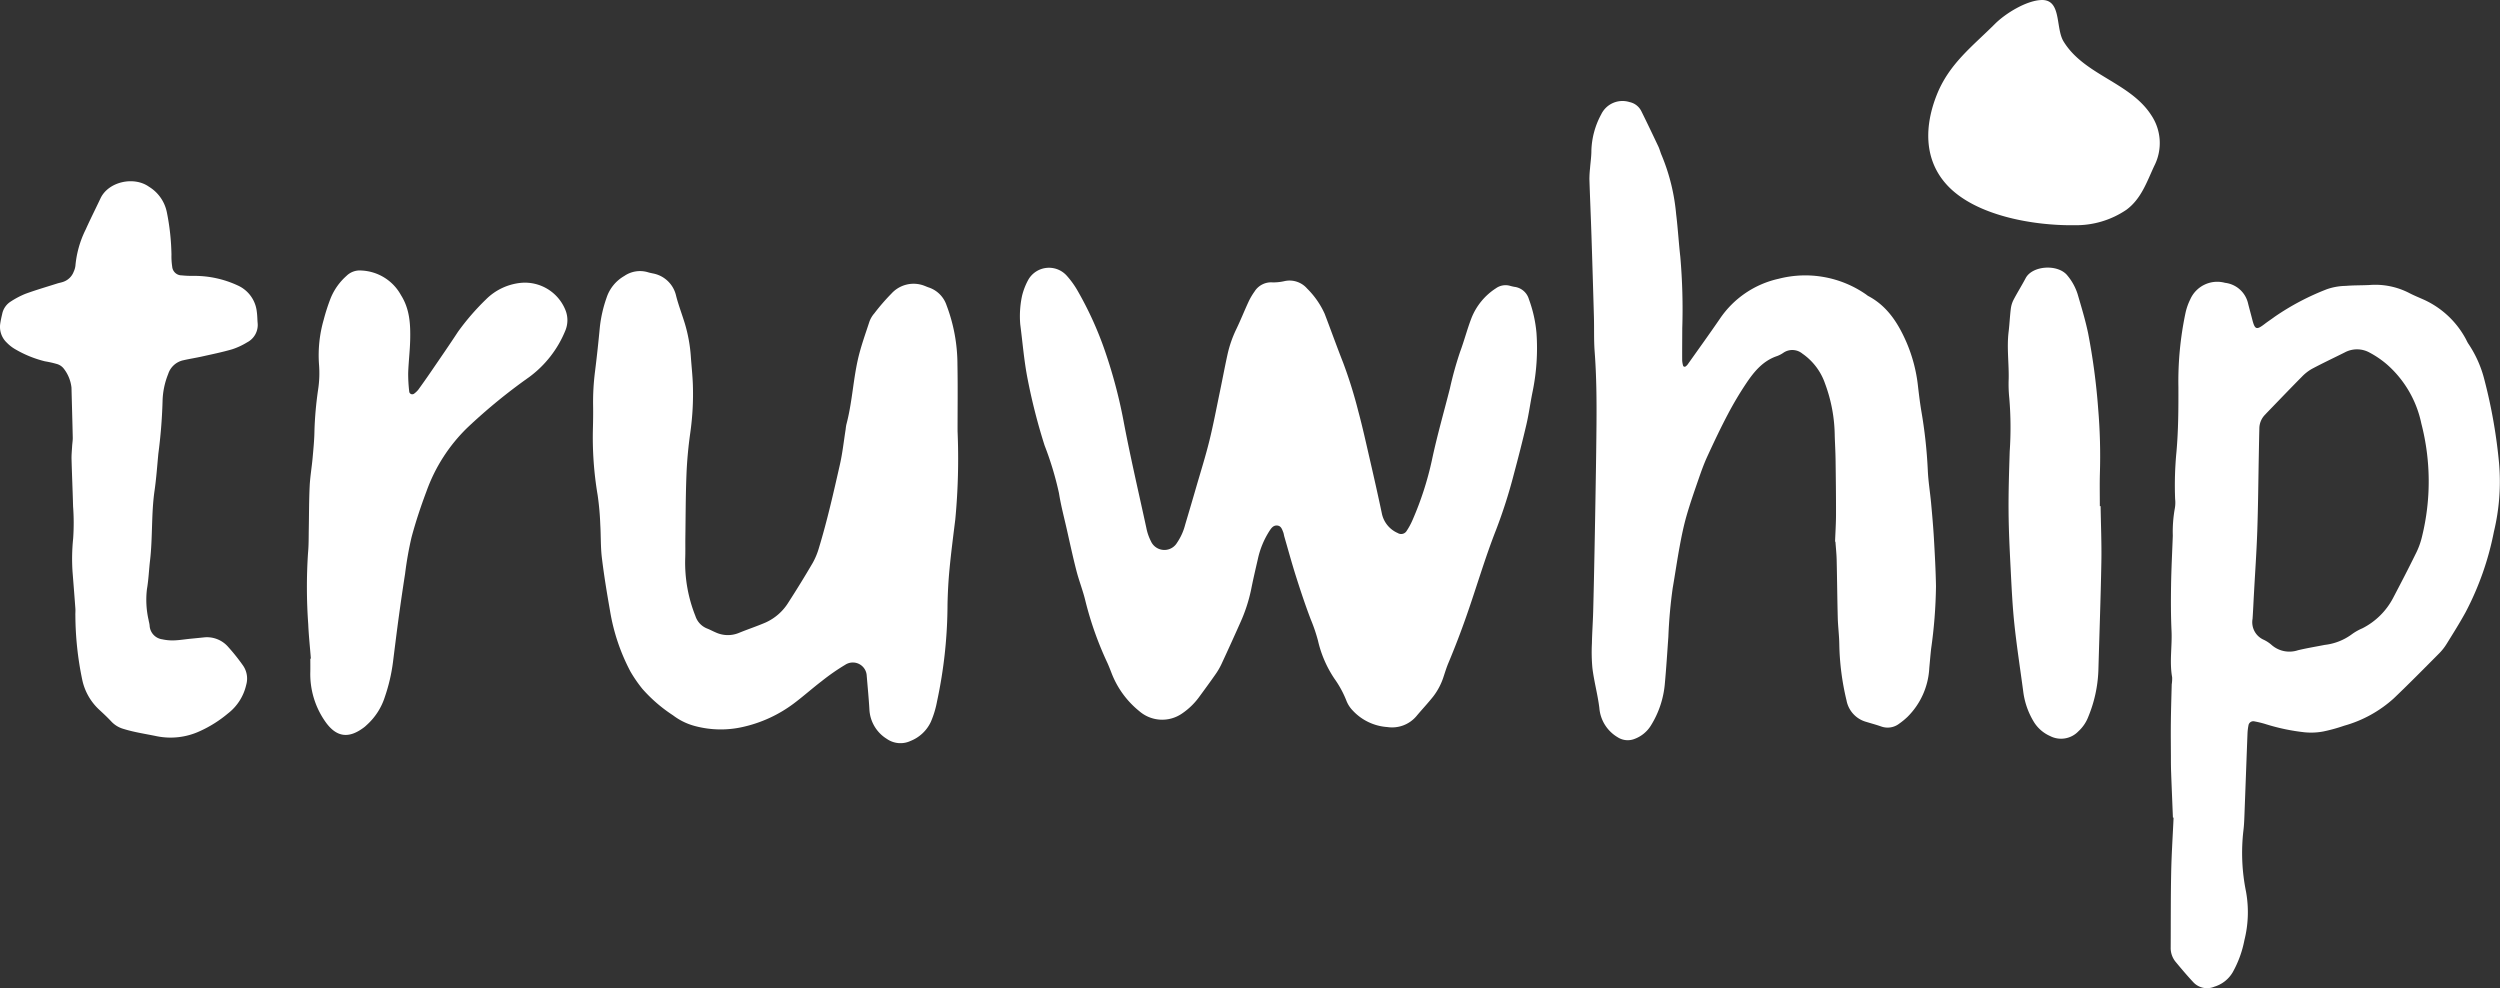
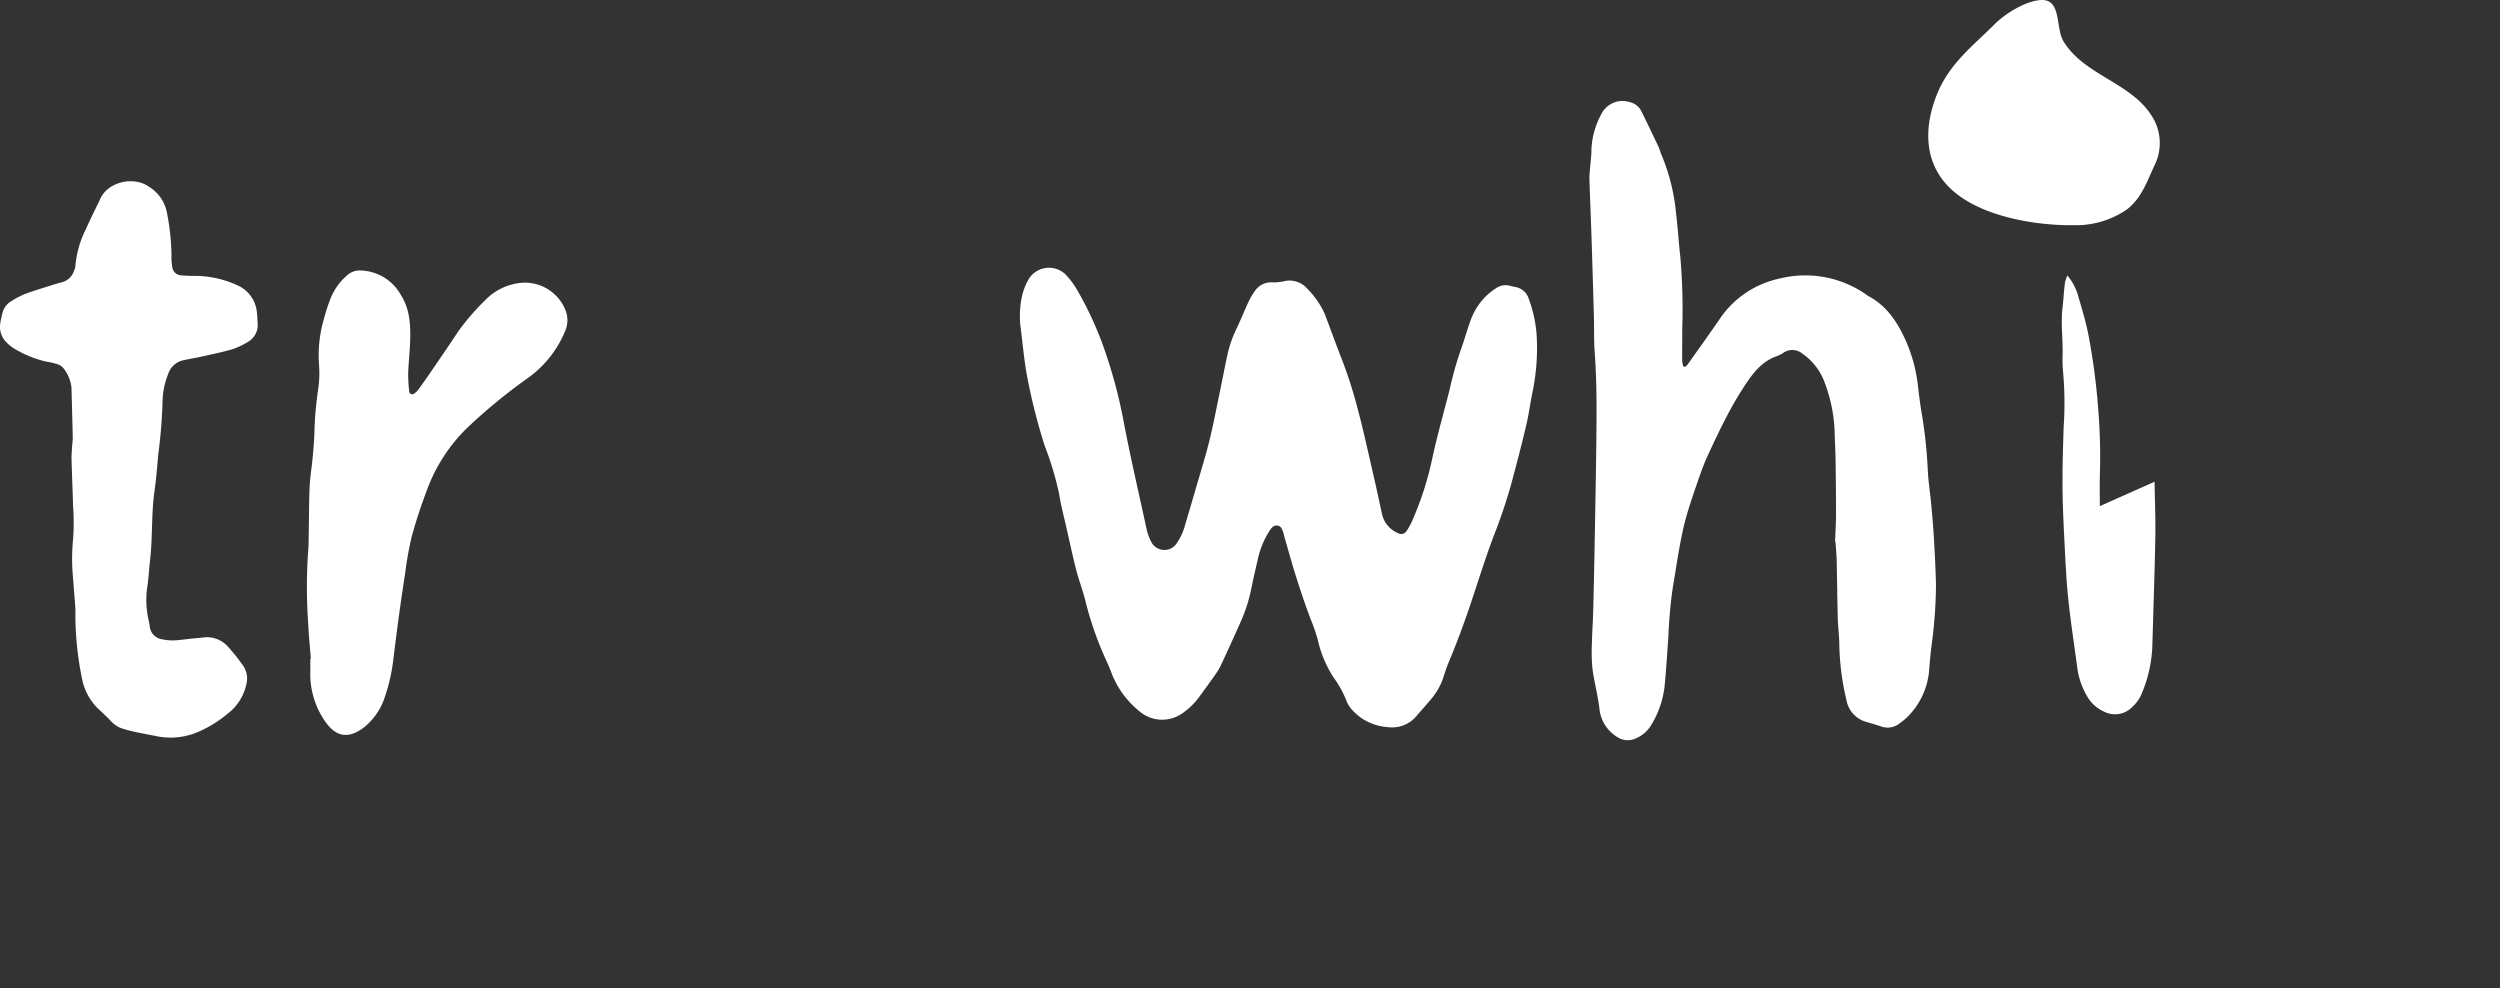
<svg xmlns="http://www.w3.org/2000/svg" id="Group_1" data-name="Group 1" width="408.87" height="161.598" viewBox="0 0 408.87 161.598">
  <rect x="0" y="0" width="408.87" height="161.598" fill="#333333" stroke="none" />
  <defs>
    <style>
      .cls-1 {
        fill: #fff;
      }
    </style>
  </defs>
  <path id="Path_3" data-name="Path 3" class="cls-1" d="M667.555,249.066a2.826,2.826,0,0,0-2.387-2.028,7.4,7.4,0,0,1-.758-.181,2.7,2.7,0,0,0-2.232.41,10.3,10.3,0,0,0-4.018,4.884c-.7,1.811-1.182,3.705-1.862,5.526a57.256,57.256,0,0,0-1.665,5.994c-.992,3.9-2.105,7.768-2.938,11.7a51.927,51.927,0,0,1-3.164,9.79,11.2,11.2,0,0,1-1.019,1.868,1.042,1.042,0,0,1-1.395.281,4.468,4.468,0,0,1-2.607-3.185c-.627-2.984-1.3-5.956-1.984-8.927-.6-2.591-1.166-5.189-1.859-7.754a74.9,74.9,0,0,0-2.486-7.983c-1.046-2.654-2.006-5.342-3.025-8.006a13.669,13.669,0,0,0-2.873-4.133,3.8,3.8,0,0,0-3.707-1.215,8.173,8.173,0,0,1-1.927.206,3.2,3.2,0,0,0-2.974,1.507,10.514,10.514,0,0,0-.979,1.672c-.682,1.471-1.279,2.982-1.983,4.442a18.953,18.953,0,0,0-1.462,4.219c-.445,2.028-.825,4.069-1.248,6.1-.556,2.665-1.06,5.344-1.713,7.987-.623,2.516-1.4,4.992-2.125,7.484q-.893,3.083-1.812,6.159a9.363,9.363,0,0,1-1.343,3.007,2.409,2.409,0,0,1-4.27-.239,8.322,8.322,0,0,1-.754-2.194c-1.275-5.892-2.654-11.762-3.766-17.69a81.682,81.682,0,0,0-3.2-11.814,57.1,57.1,0,0,0-4.216-9.172A14.3,14.3,0,0,0,592,245.25a3.9,3.9,0,0,0-6.288.579,10.674,10.674,0,0,0-1.056,2.7,15.921,15.921,0,0,0-.289,4.662c.385,2.958.618,5.945,1.193,8.865a96.411,96.411,0,0,0,2.788,10.928,52.161,52.161,0,0,1,2.353,7.809c.311,1.982.832,3.932,1.275,5.892.514,2.274,1,4.553,1.584,6.81.436,1.693,1.1,3.331,1.49,5.033a55.271,55.271,0,0,0,3.59,10.061c.236.533.45,1.076.658,1.621a14.845,14.845,0,0,0,4.536,6.224,5.71,5.71,0,0,0,7.052.347,11.225,11.225,0,0,0,2.655-2.551c.922-1.256,1.844-2.51,2.736-3.788a11.064,11.064,0,0,0,.983-1.675q1.56-3.354,3.062-6.733a25.915,25.915,0,0,0,1.813-5.536c.325-1.654.715-3.3,1.092-4.941a13.97,13.97,0,0,1,1.93-4.648c.287-.432.608-.878,1.219-.833.64.048.8.594.988,1.068.1.238.122.5.194.752.632,2.18,1.226,4.371,1.913,6.532.746,2.347,1.522,4.688,2.4,6.989a26.886,26.886,0,0,1,1.188,3.489,18.553,18.553,0,0,0,2.688,6.216,16.661,16.661,0,0,1,1.951,3.58,4.816,4.816,0,0,0,1.036,1.621,8.5,8.5,0,0,0,5.664,2.713,5.208,5.208,0,0,0,4.729-1.748c.916-1.1,1.9-2.137,2.784-3.255a10.613,10.613,0,0,0,1.7-3.266c.245-.738.473-1.484.774-2.2q1.58-3.768,2.929-7.625c1.657-4.71,3.042-9.512,4.873-14.164a83.777,83.777,0,0,0,2.9-9.075c.722-2.693,1.414-5.391,2.048-8.1.415-1.766.647-3.573,1.01-5.353a35.363,35.363,0,0,0,.648-9.683A21.272,21.272,0,0,0,667.555,249.066Z" transform="translate(-417.506 -200.128)" />
-   <path id="Path_4" data-name="Path 4" class="cls-1" d="M776.481,275.237a85.272,85.272,0,0,0-2.392-13.6,18.658,18.658,0,0,0-2.588-5.85c-.223-.317-.364-.688-.561-1.024a14.7,14.7,0,0,0-6.75-6.233c-.83-.371-1.677-.711-2.479-1.134a12.092,12.092,0,0,0-6.414-1.268c-1.3.065-2.6.034-3.889.144a9.885,9.885,0,0,0-3.042.529,41.051,41.051,0,0,0-8.591,4.527c-.519.39-1.067.739-1.581,1.135-1.406,1.082-1.65.991-2.1-.8-.223-.879-.472-1.753-.688-2.634a4.376,4.376,0,0,0-3.738-3.258,4.822,4.822,0,0,0-5.679,2.686,9.637,9.637,0,0,0-.779,2.194,54.1,54.1,0,0,0-1.169,12.187c.011,3.507-.007,7.008-.311,10.5a57.148,57.148,0,0,0-.226,7.781,5.465,5.465,0,0,1-.05,1.551,21.464,21.464,0,0,0-.329,4.459c-.1,2.721-.242,5.444-.285,8.166-.038,2.467-.038,4.938.076,7.4.118,2.528-.357,5.059.1,7.582a5.825,5.825,0,0,1-.068,1.162c-.054,2.077-.118,4.152-.142,6.229-.022,1.816,0,3.633.008,5.449,0,.844,0,1.689.029,2.532.091,2.528.2,5.056.3,7.584l.109.006c-.136,2.981-.333,5.961-.393,8.943-.082,4.025-.058,8.049-.08,12.074,0,.065,0,.131,0,.194a3.57,3.57,0,0,0,.791,2.356c.953,1.146,1.914,2.289,2.933,3.376a3.065,3.065,0,0,0,3.416.705,5.226,5.226,0,0,0,2.994-2.343,17.522,17.522,0,0,0,1.925-5.278,18.825,18.825,0,0,0,.262-7.917,31.8,31.8,0,0,1-.42-10.065c.111-.9.137-1.813.171-2.721.167-4.347.321-8.692.488-13.039a8.86,8.86,0,0,1,.156-1.35.8.8,0,0,1,1.007-.673,15.513,15.513,0,0,1,1.888.467,33.067,33.067,0,0,0,6.275,1.31,10.734,10.734,0,0,0,3.091-.136,27.06,27.06,0,0,0,3.372-.931,20.188,20.188,0,0,0,8.12-4.464c2.536-2.418,5-4.919,7.466-7.4a8.674,8.674,0,0,0,1.2-1.533c1.06-1.708,2.134-3.414,3.1-5.176a47.961,47.961,0,0,0,4.63-13.181A35.038,35.038,0,0,0,776.481,275.237Zm-12.6,12.041a12.61,12.61,0,0,1-1.082,2.911c-1.17,2.388-2.4,4.748-3.633,7.1a11.579,11.579,0,0,1-5.039,4.986,8.7,8.7,0,0,0-1.692.951,9.227,9.227,0,0,1-4.469,1.762c-1.464.289-2.939.527-4.386.877a4.421,4.421,0,0,1-4.359-.924,5.578,5.578,0,0,0-1.312-.833,3.132,3.132,0,0,1-1.741-3.383c.091-1.294.145-2.592.216-3.887.19-3.5.438-7,.557-10.5.141-4.15.173-8.3.251-12.453.027-1.427.049-2.856.087-4.283a3.229,3.229,0,0,1,.95-2.279c.091-.091.176-.19.266-.284,1.895-1.959,3.777-3.93,5.7-5.868a7.253,7.253,0,0,1,1.668-1.321c1.773-.945,3.591-1.8,5.389-2.7a4.249,4.249,0,0,1,4.1.054,15.462,15.462,0,0,1,2.867,1.976,17.642,17.642,0,0,1,5.552,9.6,37.72,37.72,0,0,1,.111,18.492Z" transform="translate(-367.767 -199.515)" />
  <path id="Path_5" data-name="Path 5" class="cls-1" d="M708.722,289.6c-.167-1.809-.47-3.609-.542-5.419a78.009,78.009,0,0,0-1.06-9.66c-.223-1.343-.388-2.7-.544-4.05a24.955,24.955,0,0,0-1.863-7.122c-1.359-3.127-3.135-5.967-6.3-7.627a3.329,3.329,0,0,1-.314-.231,17.417,17.417,0,0,0-14.31-2.572,15.676,15.676,0,0,0-9.606,6.532c-1.724,2.515-3.507,4.987-5.268,7.473a1.349,1.349,0,0,1-.423.381.341.341,0,0,1-.309-.114,3.622,3.622,0,0,1-.171-.939c-.008-1.752.008-3.505.015-5.257a98.987,98.987,0,0,0-.321-11.672c-.264-2.319-.394-4.652-.681-6.969a32.561,32.561,0,0,0-2.355-9.6c-.213-.47-.328-.988-.548-1.456-.914-1.934-1.835-3.866-2.786-5.782a2.788,2.788,0,0,0-1.948-1.5,3.859,3.859,0,0,0-4.612,2,13.188,13.188,0,0,0-1.613,5.957c0,.969-.151,1.938-.223,2.907a16.7,16.7,0,0,0-.1,1.747c.1,3.114.238,6.226.339,9.34q.216,6.616.4,13.233c.051,1.88-.023,3.768.119,5.641.3,3.954.33,7.91.3,11.871q-.039,4.575-.119,9.153-.092,5.837-.206,11.674c-.063,3.243-.128,6.487-.215,9.731-.046,1.748-.173,3.494-.208,5.244a28.735,28.735,0,0,0,.08,4.076c.268,2.184.863,4.314,1.135,6.512a6.122,6.122,0,0,0,2.981,4.79,3.034,3.034,0,0,0,2.782.279A5.294,5.294,0,0,0,662.885,326a15.434,15.434,0,0,0,2.3-6.958c.231-2.519.388-5.044.567-7.568a79.737,79.737,0,0,1,.706-7.947c.4-2.3.73-4.613,1.157-6.909.308-1.656.646-3.314,1.109-4.93.59-2.055,1.3-4.078,2-6.1.424-1.225.865-2.449,1.406-3.625,1.06-2.3,2.138-4.589,3.318-6.825a56.059,56.059,0,0,1,3.083-5.184c1.275-1.893,2.732-3.644,5.033-4.405a4.69,4.69,0,0,0,1.03-.548,2.585,2.585,0,0,1,3.076.16,9.841,9.841,0,0,1,3.7,4.877,25.114,25.114,0,0,1,1.592,8.564c.041,1.3.119,2.595.137,3.891.041,2.984.078,5.967.072,8.95,0,1.49-.1,2.979-.155,4.469l.061,0c.068.97.173,1.941.2,2.913.073,3.178.1,6.357.181,9.533.038,1.427.228,2.85.25,4.276a42.2,42.2,0,0,0,1.181,9.241,4.506,4.506,0,0,0,3.257,3.522c.806.247,1.623.464,2.417.744a3.1,3.1,0,0,0,2.951-.467,11.622,11.622,0,0,0,1.353-1.111,12.109,12.109,0,0,0,3.56-8c.1-1.033.18-2.067.295-3.1a79.085,79.085,0,0,0,.8-10.277c-.047-2.595-.188-5.189-.337-7.781C709.072,293.474,708.9,291.534,708.722,289.6Z" transform="translate(-392.895 -207.326)" />
-   <path id="Path_6" data-name="Path 6" class="cls-1" d="M592.559,259.606a27.408,27.408,0,0,0-1.789-9.709,4.6,4.6,0,0,0-2.925-2.9c-.246-.082-.483-.192-.726-.283a4.892,4.892,0,0,0-5.357,1.293,34.106,34.106,0,0,0-2.8,3.235,4.318,4.318,0,0,0-.792,1.331c-.682,2.093-1.444,4.173-1.918,6.315-.769,3.48-.936,7.075-1.861,10.533a7.614,7.614,0,0,0-.113.769c-.306,1.922-.511,3.866-.939,5.759-1.032,4.552-2.058,9.108-3.413,13.58a11.746,11.746,0,0,1-1.032,2.513q-1.914,3.276-3.973,6.464a8.469,8.469,0,0,1-3.751,3.3c-1.426.614-2.906,1.1-4.344,1.691a4.736,4.736,0,0,1-3.783-.067c-.478-.2-.935-.455-1.418-.644a3.273,3.273,0,0,1-1.923-2.052,23.49,23.49,0,0,1-1.669-9.32c.046-1.168.011-2.337.028-3.5.049-3.44.044-6.88.181-10.316.09-2.265.3-4.533.617-6.777a45.364,45.364,0,0,0,.428-7.96c-.055-1.491-.218-2.977-.325-4.466a24.728,24.728,0,0,0-1-5.539c-.458-1.487-1.018-2.947-1.407-4.45a4.779,4.779,0,0,0-3.826-3.7c-.252-.06-.511-.1-.757-.182a4.538,4.538,0,0,0-3.909.608,6.4,6.4,0,0,0-2.888,3.548,21.45,21.45,0,0,0-1.091,4.727c-.233,2.453-.492,4.905-.8,7.351a39.671,39.671,0,0,0-.311,5.634c.019,1.168,0,2.336-.027,3.505a56.709,56.709,0,0,0,.764,11.042,43.875,43.875,0,0,1,.435,4.841c.113,1.81.043,3.64.261,5.437.349,2.9.826,5.778,1.331,8.653a32.471,32.471,0,0,0,3.326,9.921,22.2,22.2,0,0,0,1.98,2.876,24.363,24.363,0,0,0,4.993,4.309,10.231,10.231,0,0,0,3.648,1.77,16.309,16.309,0,0,0,7.9.107,21.791,21.791,0,0,0,8.234-3.826c1.555-1.168,3.008-2.468,4.555-3.649a34.736,34.736,0,0,1,3.828-2.661,2.272,2.272,0,0,1,3.523,1.85c.008.064.015.129.019.193.143,1.747.317,3.49.416,5.24a6.008,6.008,0,0,0,2.85,4.833,3.9,3.9,0,0,0,3.89.332,6.169,6.169,0,0,0,3.318-3.134,15.606,15.606,0,0,0,1.007-3.341,76.244,76.244,0,0,0,1.711-15.833c.041-1.945.144-3.893.33-5.828.259-2.71.612-5.412.945-8.114a105.85,105.85,0,0,0,.37-14.394C592.575,266.875,592.63,263.239,592.559,259.606Z" transform="translate(-435.971 -199.99)" />
  <path id="Path_7" data-name="Path 7" class="cls-1" d="M503.6,254.882a5.33,5.33,0,0,0-3.164-4.348,16.8,16.8,0,0,0-7.167-1.547,16.843,16.843,0,0,1-1.944-.083,1.555,1.555,0,0,1-1.569-1.453,11.1,11.1,0,0,1-.117-1.935,38.082,38.082,0,0,0-.758-6.951,6.354,6.354,0,0,0-2.924-4.159c-2.451-1.748-6.627-.848-7.923,1.9-.8,1.7-1.654,3.378-2.422,5.093a16.57,16.57,0,0,0-1.684,5.956,3.117,3.117,0,0,1-.273.931,2.787,2.787,0,0,1-1.767,1.691c-.3.106-.629.156-.938.256-1.73.549-3.474,1.057-5.179,1.679a13.935,13.935,0,0,0-2.4,1.259,3.123,3.123,0,0,0-1.413,2.022c-.118.506-.235,1.013-.311,1.526a3.549,3.549,0,0,0,1.067,3.194,6.263,6.263,0,0,0,1.375,1.072,18.3,18.3,0,0,0,4.848,1.972,17.38,17.38,0,0,1,1.9.424,2.21,2.21,0,0,1,1.121.692,6.124,6.124,0,0,1,1.329,3.186c.068,2.724.15,5.448.209,8.172.01.451-.07.905-.1,1.358-.041.712-.114,1.426-.1,2.137.069,2.592.185,5.184.253,7.776a36.367,36.367,0,0,1,.011,5.248,32.02,32.02,0,0,0-.1,5.435c.156,2,.317,4,.464,6.005.029.387-.015.779,0,1.167a52.454,52.454,0,0,0,1.111,10.431,9.294,9.294,0,0,0,2.685,4.855c.714.661,1.428,1.324,2.092,2.035a4.325,4.325,0,0,0,1.957,1.193c1.8.566,3.664.824,5.5,1.211a11.388,11.388,0,0,0,7.02-.84,19.863,19.863,0,0,0,4.6-2.9,8.176,8.176,0,0,0,2.975-4.673,3.734,3.734,0,0,0-.519-3.153,32.5,32.5,0,0,0-2.423-3.039,4.594,4.594,0,0,0-4.019-1.56c-.773.082-1.547.154-2.322.232-.837.087-1.675.226-2.514.252a7.713,7.713,0,0,1-1.927-.174,2.39,2.39,0,0,1-2.074-2.254c-.027-.321-.128-.635-.179-.955a14.841,14.841,0,0,1-.256-5.02c.266-1.528.319-3.091.5-4.635.447-3.8.193-7.651.741-11.451.286-1.987.428-4,.616-6a83.957,83.957,0,0,0,.692-8.526,12.674,12.674,0,0,1,.923-4.553,3.329,3.329,0,0,1,2.482-2.247c1.01-.23,2.037-.389,3.049-.614,1.643-.367,3.3-.705,4.911-1.172A11.36,11.36,0,0,0,502,259.864a3.2,3.2,0,0,0,1.726-3.235C503.681,256.047,503.682,255.459,503.6,254.882Z" transform="translate(-461.596 -203.867)" />
  <path id="Path_8" data-name="Path 8" class="cls-1" d="M533.51,246.271a9.381,9.381,0,0,0-5.7,2.712,39.587,39.587,0,0,0-4.575,5.29c-1.418,2.173-2.9,4.306-4.363,6.45q-1.042,1.525-2.128,3.023a3.687,3.687,0,0,1-.7.659.5.5,0,0,1-.772-.284,24.772,24.772,0,0,1-.181-3.089c.058-1.814.286-3.625.328-5.439.058-2.539-.063-5.029-1.506-7.313a7.761,7.761,0,0,0-6.448-4.026,3.1,3.1,0,0,0-2.479.89,9.845,9.845,0,0,0-2.569,3.622,32.045,32.045,0,0,0-1.136,3.512,20.972,20.972,0,0,0-.776,7.307,17.765,17.765,0,0,1-.163,4.265,58.722,58.722,0,0,0-.58,6.587c-.018,1.488-.168,2.977-.3,4.461-.14,1.548-.408,3.088-.483,4.639-.11,2.332-.1,4.672-.144,7.007-.027,1.3,0,2.6-.124,3.89a85.31,85.31,0,0,0,.035,11.67c.082,1.877.284,3.747.431,5.621l-.092.007c0,.715.015,1.429,0,2.142a13.517,13.517,0,0,0,2.4,8.083c1.885,2.737,3.964,2.879,6.459.953.155-.118.29-.26.436-.389a10.4,10.4,0,0,0,2.9-4.548,28.584,28.584,0,0,0,1.325-5.675c.307-2.443.606-4.886.939-7.325q.487-3.566,1.041-7.125a57.035,57.035,0,0,1,1.047-5.934c.684-2.566,1.529-5.1,2.464-7.584a27.329,27.329,0,0,1,6.694-10.392,91.686,91.686,0,0,1,10.091-8.256,17.736,17.736,0,0,0,5.9-7.573,4.431,4.431,0,0,0,.018-3.414A7.141,7.141,0,0,0,533.51,246.271Z" transform="translate(-448.334 -200.01)" />
-   <path id="Path_9" data-name="Path 9" class="cls-1" d="M718.23,282.91c0-1.751-.037-3.5.008-5.252a92.324,92.324,0,0,0-.281-10.7,106.12,106.12,0,0,0-1.645-12.337c-.454-2.167-1.094-4.263-1.71-6.373a8.975,8.975,0,0,0-1.673-3.051c-1.513-1.907-5.726-1.668-6.834.435-.633,1.2-1.362,2.355-1.99,3.561a4.436,4.436,0,0,0-.439,1.48c-.153,1.221-.2,2.455-.349,3.677-.323,2.593.06,5.184.005,7.776a22.128,22.128,0,0,0,.1,3.111,57.355,57.355,0,0,1,.067,8.749c-.1,3.242-.209,6.488-.185,9.731.022,3.111.176,6.224.335,9.334.155,3.043.294,6.093.612,9.122.387,3.674.957,7.326,1.443,10.989a12.541,12.541,0,0,0,1.785,5.1,5.926,5.926,0,0,0,2.6,2.243,3.922,3.922,0,0,0,4.657-.777,6.206,6.206,0,0,0,1.619-2.4,21.819,21.819,0,0,0,1.639-7.565c.164-5.9.381-11.8.487-17.7.056-3.046-.078-6.1-.125-9.146Z" transform="translate(-374.807 -200.134)" />
+   <path id="Path_9" data-name="Path 9" class="cls-1" d="M718.23,282.91c0-1.751-.037-3.5.008-5.252a92.324,92.324,0,0,0-.281-10.7,106.12,106.12,0,0,0-1.645-12.337c-.454-2.167-1.094-4.263-1.71-6.373a8.975,8.975,0,0,0-1.673-3.051a4.436,4.436,0,0,0-.439,1.48c-.153,1.221-.2,2.455-.349,3.677-.323,2.593.06,5.184.005,7.776a22.128,22.128,0,0,0,.1,3.111,57.355,57.355,0,0,1,.067,8.749c-.1,3.242-.209,6.488-.185,9.731.022,3.111.176,6.224.335,9.334.155,3.043.294,6.093.612,9.122.387,3.674.957,7.326,1.443,10.989a12.541,12.541,0,0,0,1.785,5.1,5.926,5.926,0,0,0,2.6,2.243,3.922,3.922,0,0,0,4.657-.777,6.206,6.206,0,0,0,1.619-2.4,21.819,21.819,0,0,0,1.639-7.565c.164-5.9.381-11.8.487-17.7.056-3.046-.078-6.1-.125-9.146Z" transform="translate(-374.807 -200.134)" />
  <path id="Path_10" data-name="Path 10" class="cls-1" d="M714.673,214.231c-.322-1.448-.894-2.6-2.6-2.527-2.465.109-5.841,2.194-7.553,3.9-3.681,3.681-7.466,6.485-9.5,11.56-2,5-2.222,10.565,1.638,14.777,4.663,5.086,14.28,6.68,20.845,6.591A14.663,14.663,0,0,0,726,246.018c2.457-1.8,3.363-4.612,4.591-7.227a8.182,8.182,0,0,0-.525-8.275c-3.465-5.368-10.98-6.538-14.333-12.043C715.062,217.37,714.99,215.658,714.673,214.231Z" transform="translate(-378.245 -211.7)" />
</svg>